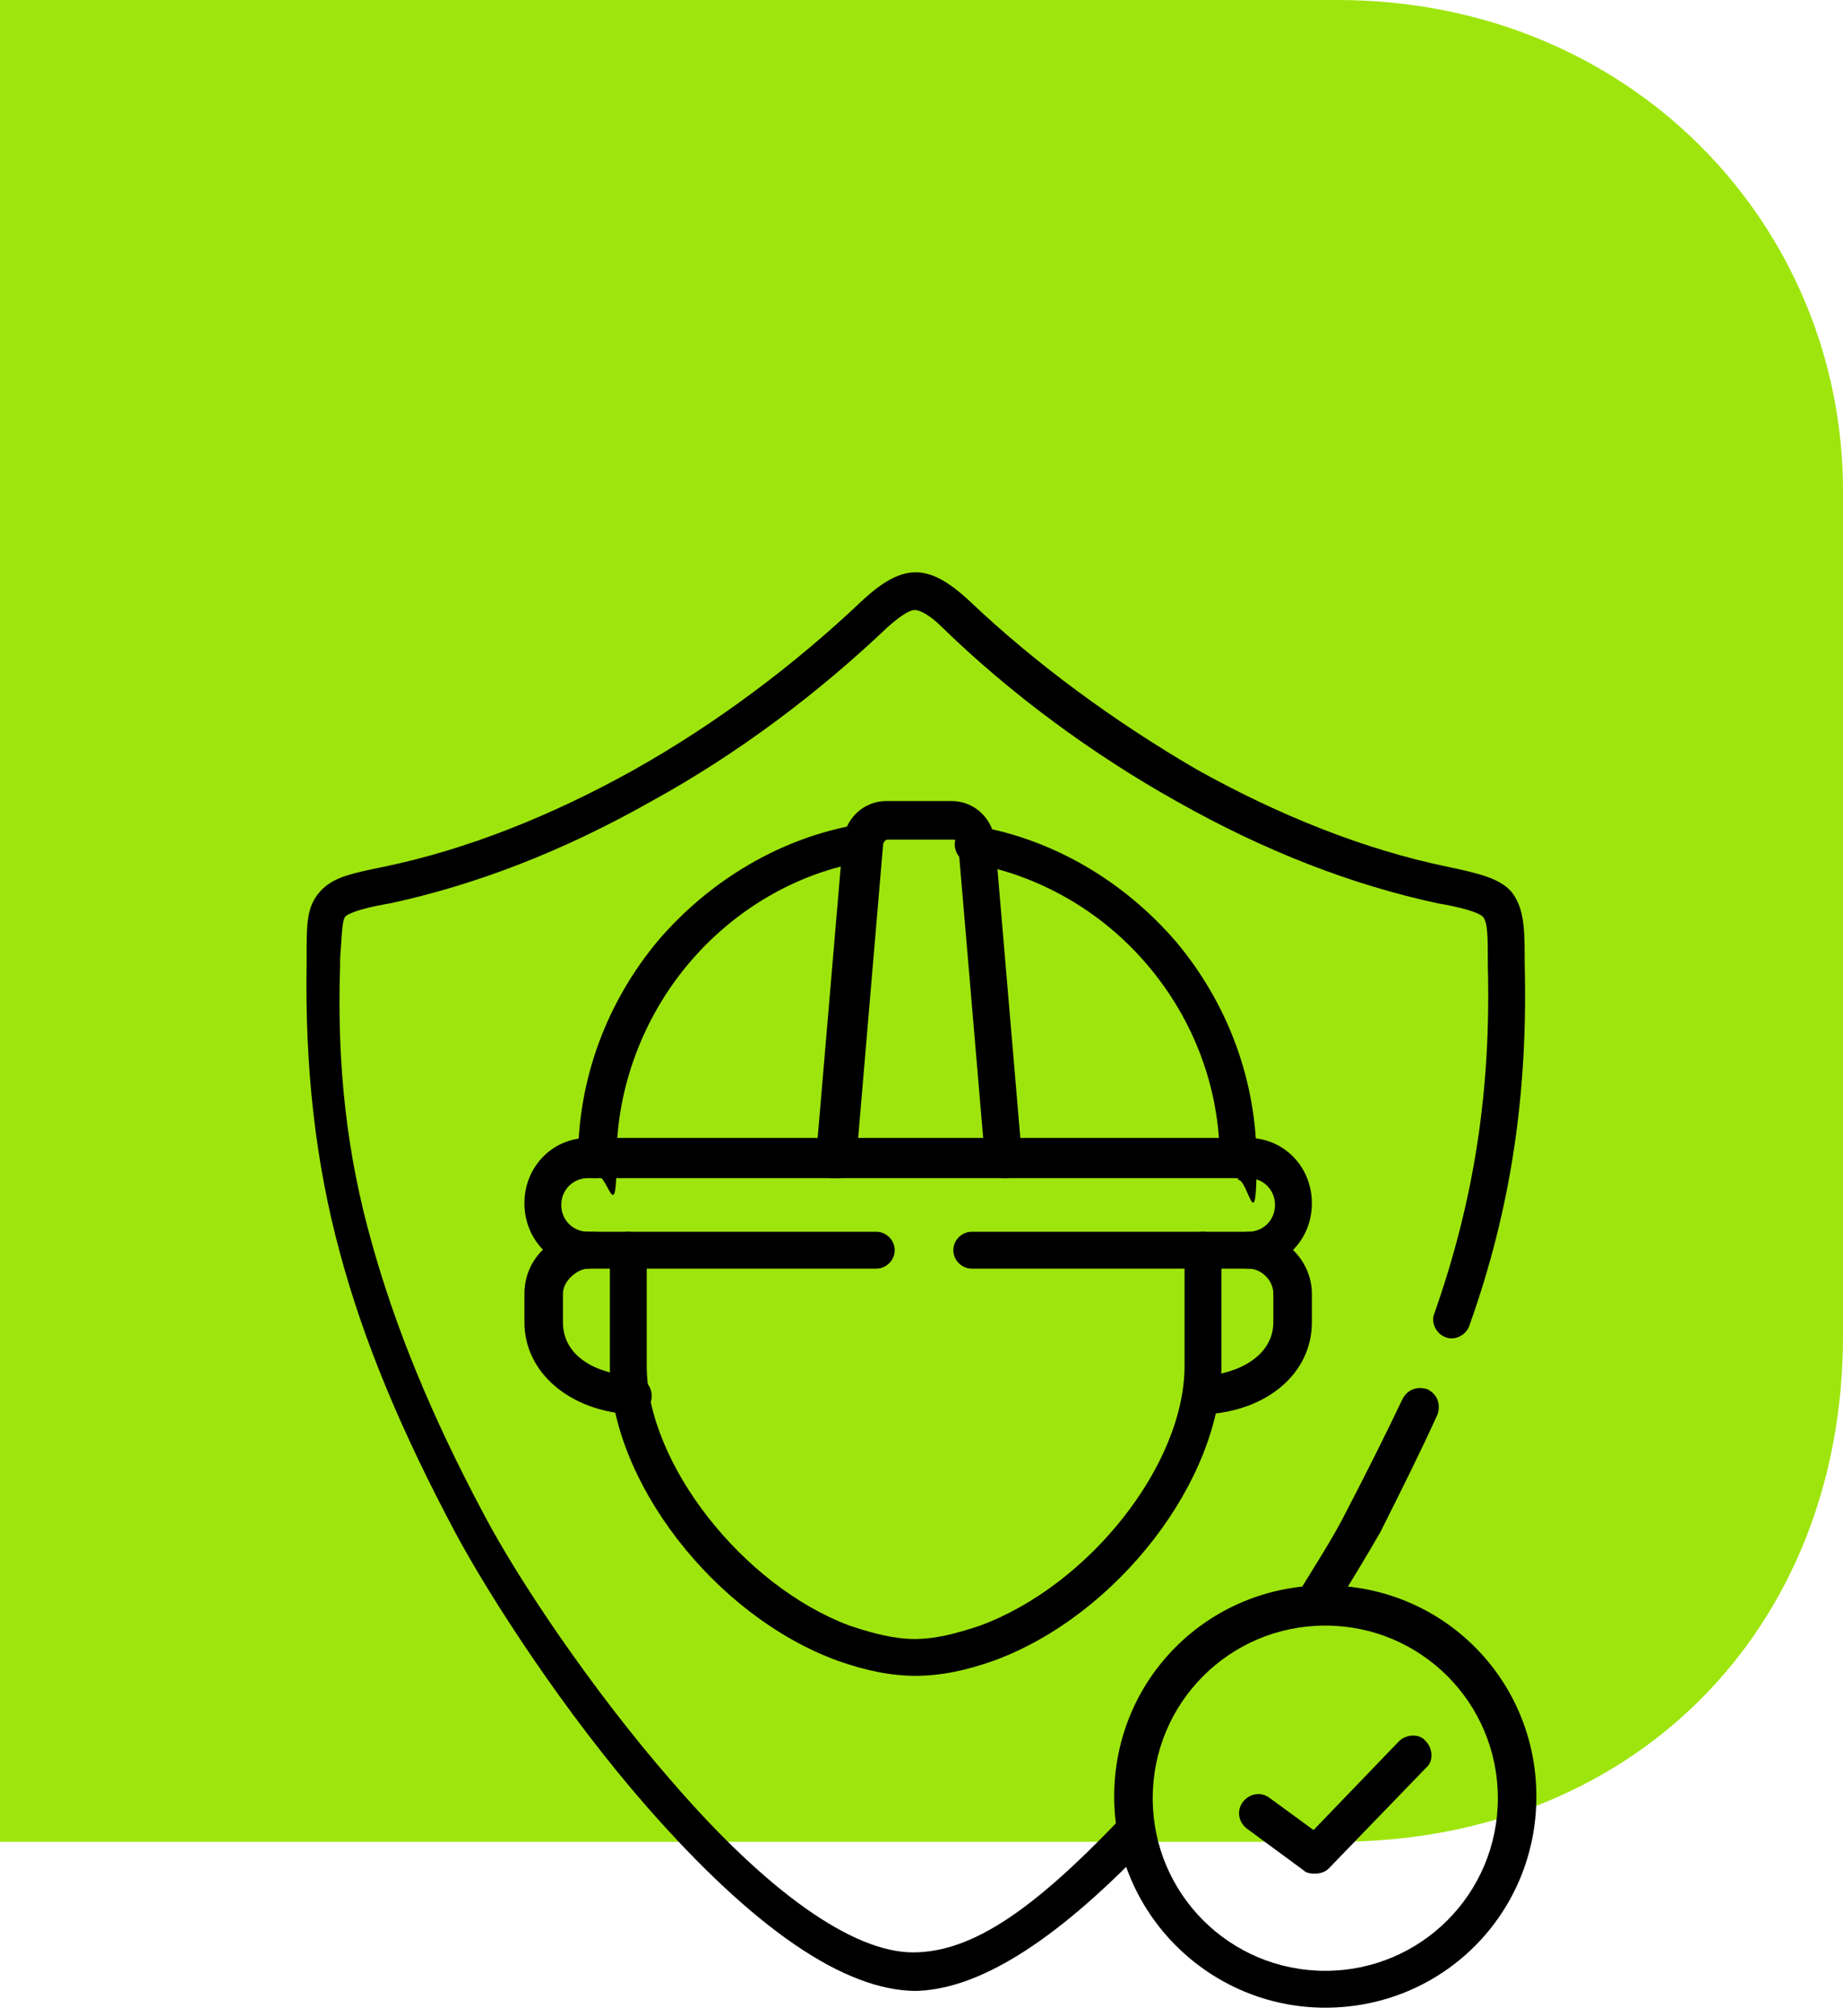
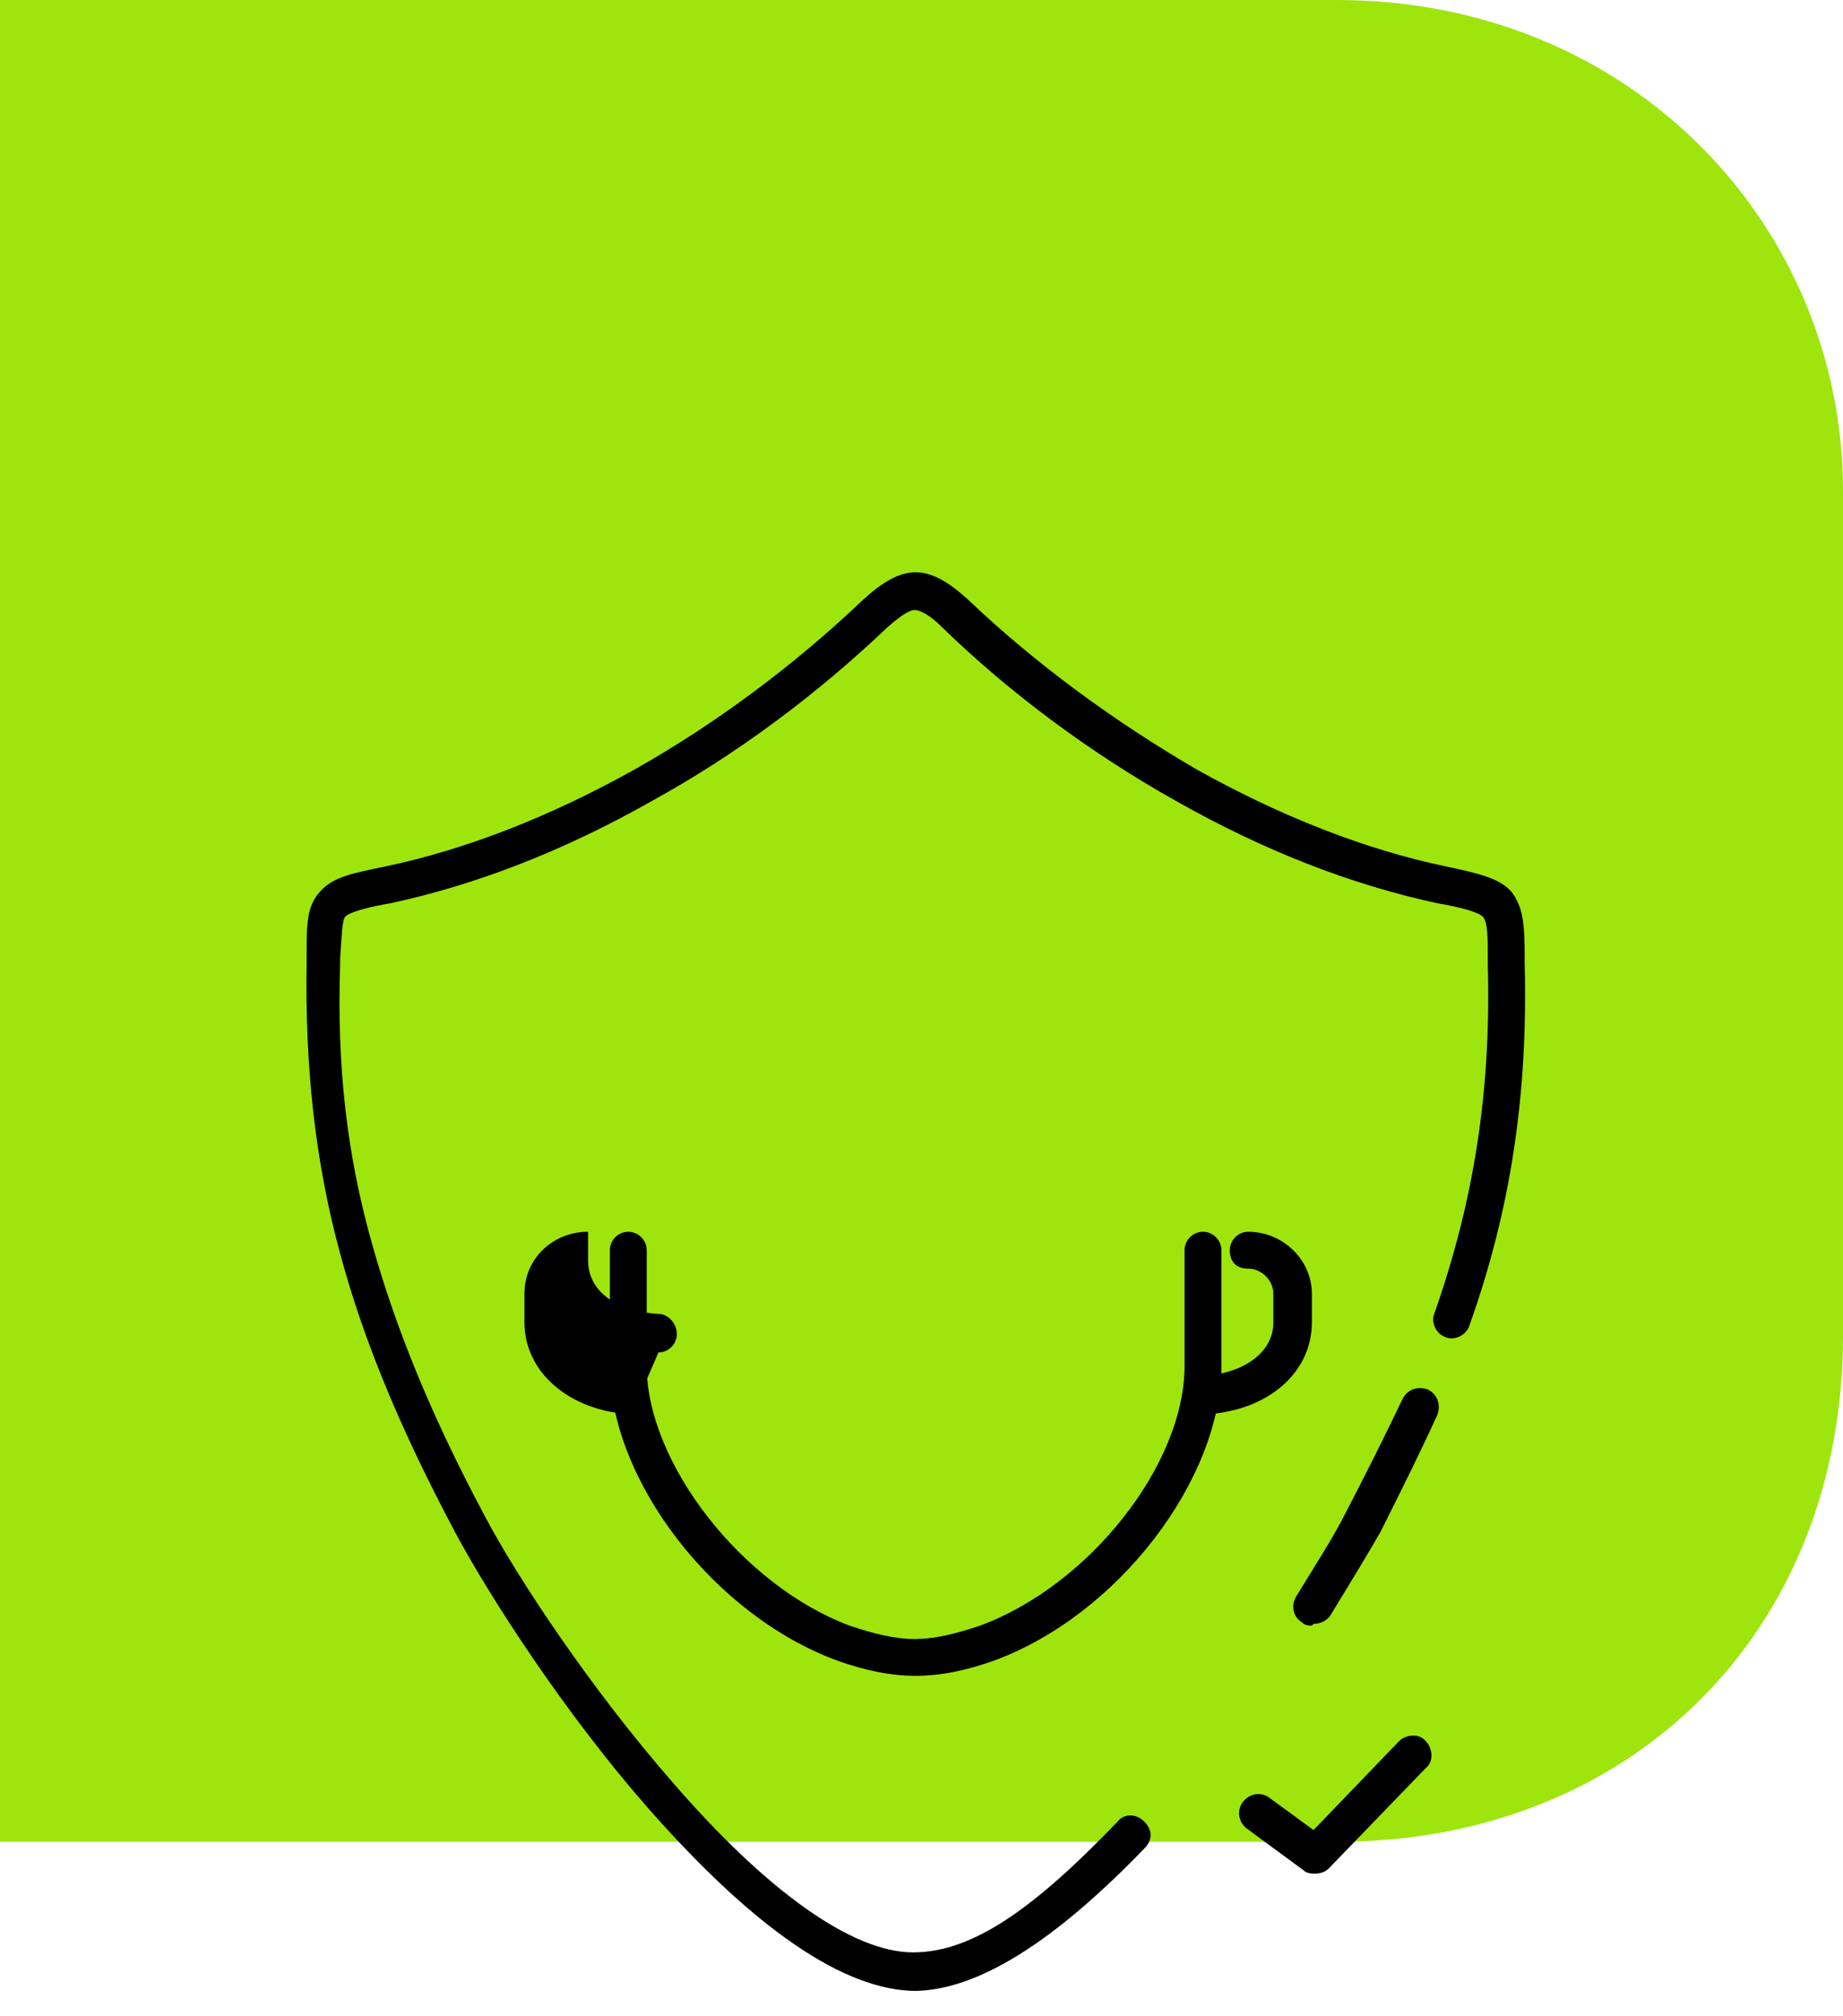
<svg xmlns="http://www.w3.org/2000/svg" viewBox="0 0 110 120.3">
  <path d="M0 0h79.8C97.4 0 110 13.5 110 29.3v50.4c0 17.6-12.6 30.2-30.2 30.2H0V0Z" style="fill:#9ee50d;fill-rule:evenodd" />
  <path d="M54.7 100c-1.5 0-3-.3-4.7-.9-7.4-2.7-13.6-10.8-13.6-17.6v-6.9c0-.6.5-1.1 1.1-1.1s1.1.5 1.1 1.1v6.9c0 5.8 5.7 13.1 12.1 15.5 1.5.5 2.7.8 3.9.8s2.4-.3 3.9-.8c6.5-2.4 12.2-9.6 12.2-15.5v-6.9c0-.6.5-1.1 1.1-1.1s1.1.5 1.1 1.1v6.9c0 6.8-6.2 14.9-13.6 17.6-1.7.6-3.2.9-4.7.9Z" />
-   <path d="M37.7 84.4c-3.7-.2-6.4-2.5-6.4-5.5v-1.7c0-2.1 1.7-3.7 3.8-3.7s1.1.5 1.1 1.1-.5 1.1-1.1 1.1-1.5.7-1.5 1.5v1.7c0 2.1 2.1 3.1 4.2 3.2.6 0 1.1.6 1.1 1.2s-.5 1.1-1.1 1.1ZM71.8 84.4c-.6 0-1.1-.5-1.1-1.1 0-.6.4-1.2 1.1-1.2 2.1-.1 4.2-1.2 4.2-3.2v-1.7c0-.8-.7-1.5-1.5-1.5s-1.1-.5-1.1-1.1.5-1.1 1.1-1.1c2.1 0 3.8 1.7 3.8 3.7v1.7c0 3-2.6 5.3-6.4 5.5Z" />
-   <path d="M74.5 75.7H58c-.6 0-1.1-.5-1.1-1.1s.5-1.1 1.1-1.1h16.5c.9 0 1.6-.7 1.6-1.6s-.7-1.6-1.6-1.6H35.1c-.9 0-1.6.7-1.6 1.6s.7 1.6 1.6 1.6h17.2c.6 0 1.1.5 1.1 1.1s-.5 1.1-1.1 1.1H35.1c-2.1 0-3.8-1.7-3.8-3.9s1.7-3.9 3.8-3.9h39.4c2.1 0 3.8 1.7 3.8 3.9s-1.7 3.9-3.8 3.9Z" />
-   <path d="M49.7 70.3c-.6 0-1.1-.6-1-1.2l1.6-18.8c.1-1.4 1.2-2.5 2.6-2.5h3.9c1.4 0 2.5 1.1 2.6 2.5L61 69.1c0 .6-.4 1.2-1 1.2s-1.2-.4-1.2-1l-1.6-18.8c0-.2-.1-.4-.3-.4H53c-.2 0-.3.2-.3.4l-1.6 18.8c0 .6-.5 1-1.1 1Z" />
-   <path d="M73.9 70.3c-.6 0-1.1-.5-1.1-1.1 0-4.2-1.5-8.3-4.3-11.6-2.7-3.2-6.5-5.4-10.6-6.1-.6-.1-1-.7-.9-1.3.1-.6.7-1 1.3-.9 4.6.8 8.8 3.3 11.9 6.9 3.1 3.7 4.8 8.3 4.8 13.1s-.5 1.1-1.1 1.1Zm-38.3 0c-.6 0-1.1-.5-1.1-1.1 0-4.8 1.7-9.4 4.8-13.1 3.1-3.6 7.3-6.1 11.9-6.9.6-.1 1.2.3 1.3.9.1.6-.3 1.2-.9 1.3-4.1.7-7.8 2.9-10.5 6.1-2.7 3.2-4.3 7.4-4.3 11.6s-.5 1.1-1.1 1.1ZM79.1 119.8c-6.9 0-12.6-5.6-12.6-12.6s5.6-12.6 12.6-12.6 12.6 5.6 12.6 12.6-5.6 12.6-12.6 12.6Zm0-22.8c-5.7 0-10.3 4.6-10.3 10.3s4.6 10.3 10.3 10.3 10.3-4.6 10.3-10.3S84.8 97 79.1 97Z" />
+   <path d="M37.7 84.4c-3.7-.2-6.4-2.5-6.4-5.5v-1.7c0-2.1 1.7-3.7 3.8-3.7v1.7c0 2.1 2.1 3.1 4.2 3.2.6 0 1.1.6 1.1 1.2s-.5 1.1-1.1 1.1ZM71.8 84.4c-.6 0-1.1-.5-1.1-1.1 0-.6.4-1.2 1.1-1.2 2.1-.1 4.2-1.2 4.2-3.2v-1.7c0-.8-.7-1.5-1.5-1.5s-1.1-.5-1.1-1.1.5-1.1 1.1-1.1c2.1 0 3.8 1.7 3.8 3.7v1.7c0 3-2.6 5.3-6.4 5.5Z" />
  <path d="M78.5 111.8c-.2 0-.5 0-.7-.2l-3.4-2.5c-.5-.4-.6-1.1-.2-1.6.4-.5 1.1-.6 1.6-.2l2.6 1.9 5.1-5.3c.4-.4 1.2-.5 1.6 0 .4.4.5 1.2 0 1.6l-5.8 6c-.2.2-.5.3-.8.3ZM54.7 118.8c-4.3 0-9.7-3.7-16.1-11-4.9-5.6-9.3-12.4-11.4-16.3-3.3-6.2-5.5-11.5-6.9-16.7-1.5-5.5-2.1-11.2-2-17.3v-.4c0-2 0-3 .8-3.9.8-.9 2-1.1 3.9-1.5 4.8-1 9.9-3 14.9-5.8 4.8-2.7 9.5-6.2 13.6-10.1 2.4-2.2 3.9-2.2 6.3 0 4.1 3.9 8.8 7.3 13.6 10.1 5 2.8 10.1 4.8 14.9 5.8 1.9.4 3.2.7 3.9 1.5.7.9.8 1.9.8 3.9v.4c.2 7.7-.8 14.6-3.3 21.6-.2.6-.9.9-1.4.7-.6-.2-.9-.9-.7-1.4C88 71.6 89 65 88.8 57.6v-.4c0-1.2 0-2.2-.3-2.5-.3-.3-1.5-.6-2.7-.8-5.1-1.1-10.3-3.1-15.6-6.1-5-2.8-9.9-6.4-14-10.4-.7-.7-1.3-1-1.6-1s-.8.3-1.6 1c-4.2 4-9 7.6-14.1 10.4-5.3 3-10.5 5-15.6 6.1-1.2.2-2.4.5-2.7.8-.2.3-.2 1.2-.3 2.5v.4c-.2 6 .4 11.3 1.9 16.6 1.4 5 3.5 10.2 6.7 16.2 2 3.8 6.4 10.4 11.2 15.9 5.7 6.6 10.8 10.2 14.4 10.2s7.3-2.7 12.2-7.8c.4-.5 1.1-.5 1.6 0s.5 1.1 0 1.6c-5.4 5.6-10 8.5-13.8 8.5ZM78.3 97c-.2 0-.4 0-.6-.2-.5-.3-.7-1-.3-1.6 1.1-1.8 2.2-3.5 2.9-4.9 1.3-2.5 2.4-4.7 3.4-6.8.3-.6.9-.8 1.5-.6.6.3.8.9.6 1.5-1 2.2-2.1 4.4-3.4 7-.8 1.4-1.9 3.2-3 5-.2.3-.6.5-1 .5Z" />
</svg>